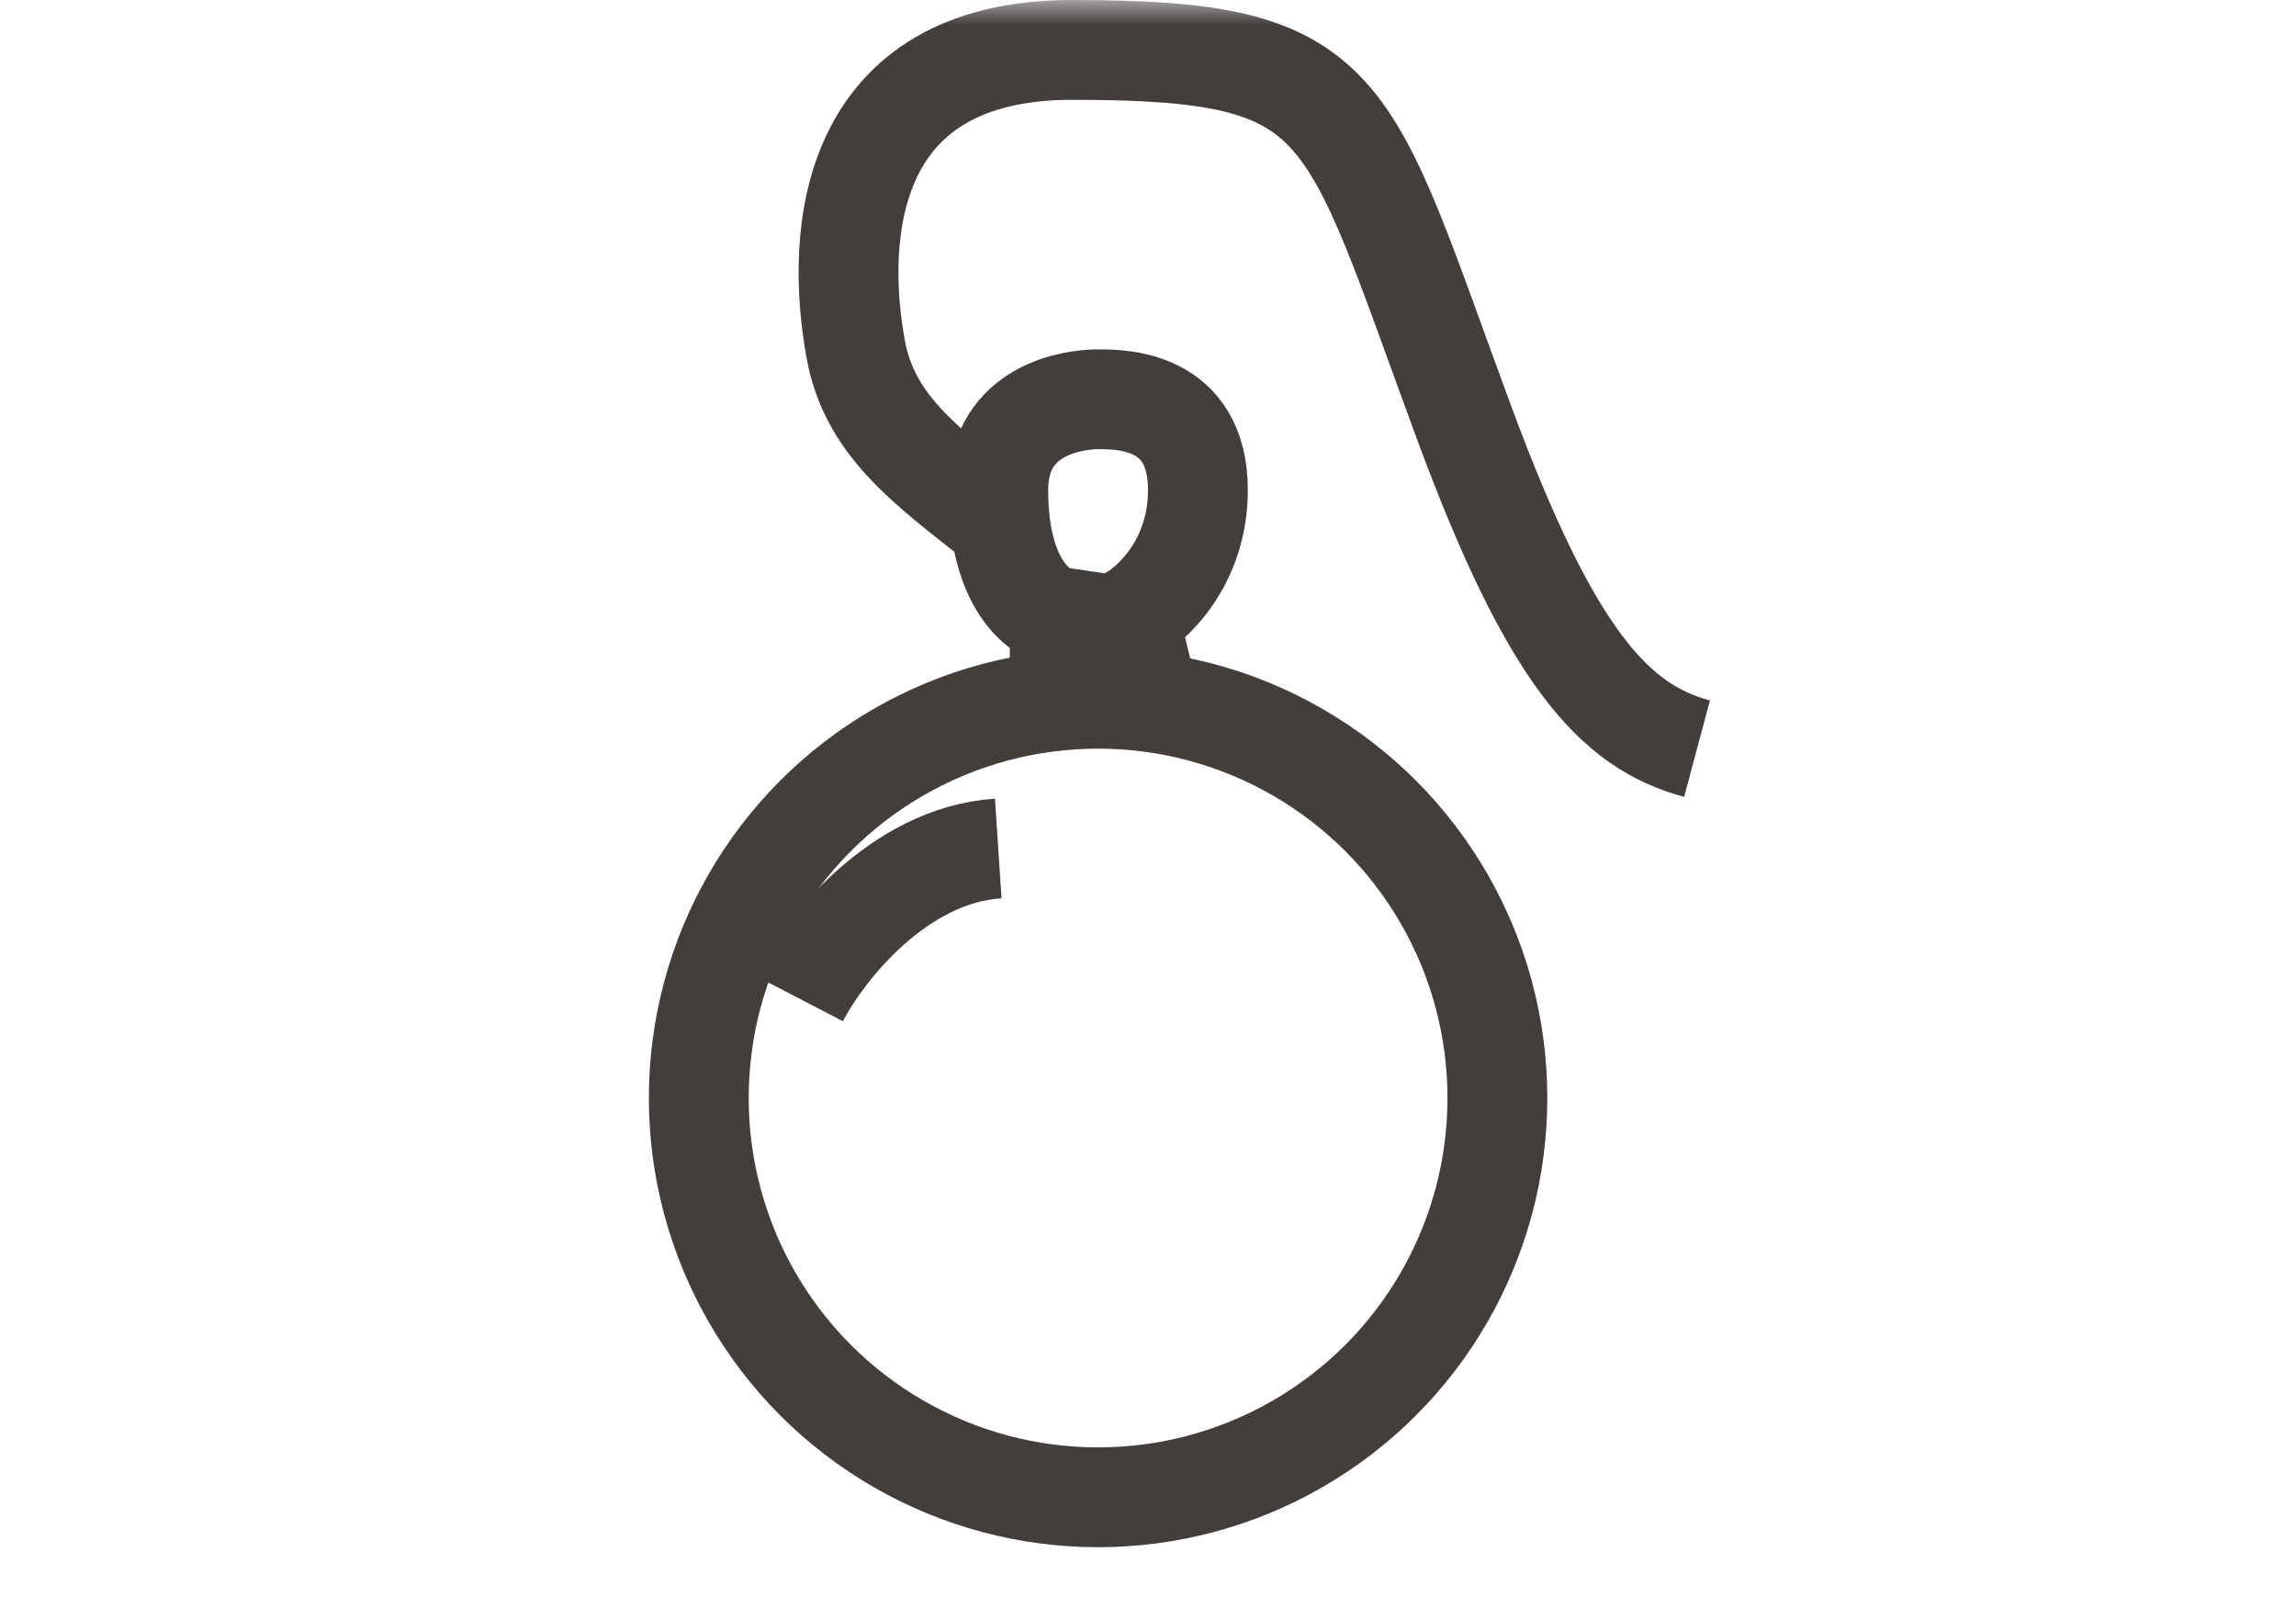
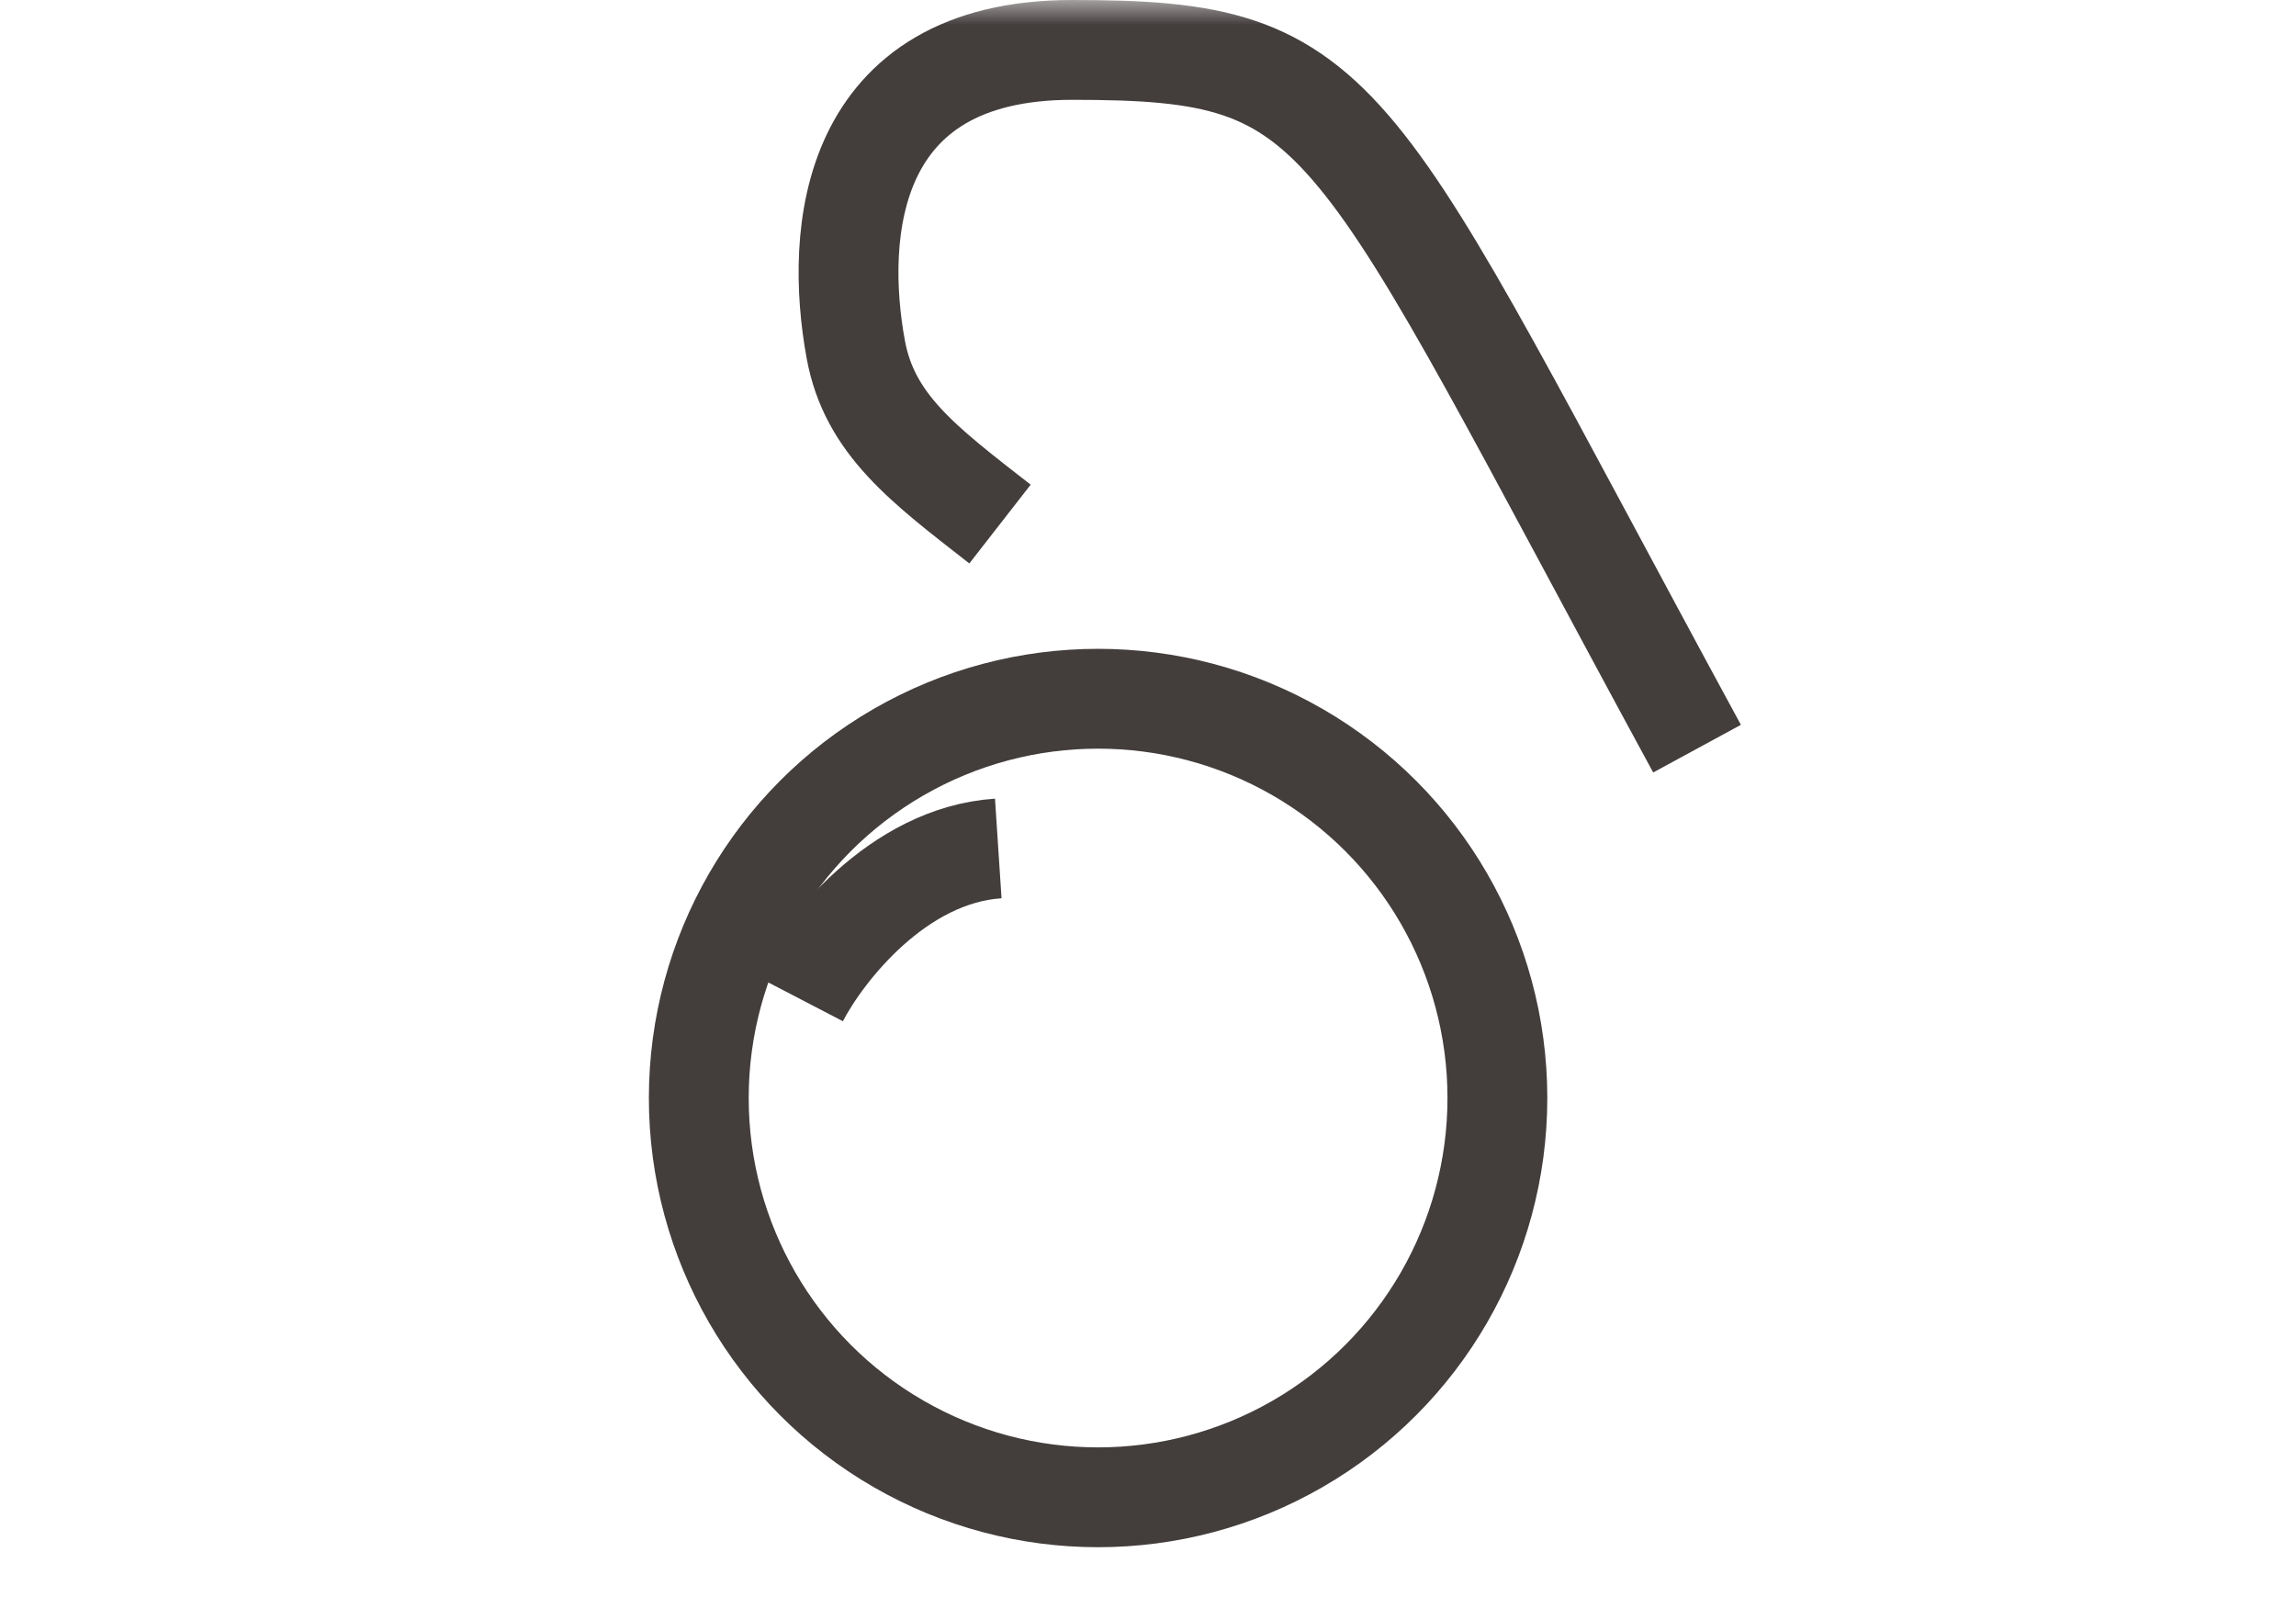
<svg xmlns="http://www.w3.org/2000/svg" width="46" height="32" viewBox="0 0 46 32" fill="none">
  <mask id="mask0_831_2" style="mask-type:alpha" maskUnits="userSpaceOnUse" x="0" y="0" width="46" height="32">
    <rect width="46" height="32" fill="#D9D9D9" />
  </mask>
  <g mask="url(#mask0_831_2)">
    <circle cx="22" cy="22" r="8" stroke="#433D3C" stroke-width="2" />
    <path d="M16 20C16.491 19.056 17.979 17.133 20 17" stroke="#433D3C" stroke-width="2" />
-     <path d="M34 15C32.341 14.556 31.073 13.167 29.345 8.5C26.937 2 27.098 1 21.479 1C16.985 1 16.717 4.667 17.145 7C17.42 8.5 18.494 9.3 20.035 10.5" stroke="#433D3C" stroke-width="2" />
-     <path d="M21.231 14V12.364C20.82 12.303 20 11.709 20 9.818C20 8.182 21.538 8 22 8C22.462 8 24 8 24 9.818C24 11.273 23.077 12.121 22.615 12.364L22.923 13.636" stroke="#433D3C" stroke-width="2" />
+     <path d="M34 15C26.937 2 27.098 1 21.479 1C16.985 1 16.717 4.667 17.145 7C17.42 8.5 18.494 9.3 20.035 10.5" stroke="#433D3C" stroke-width="2" />
  </g>
</svg>